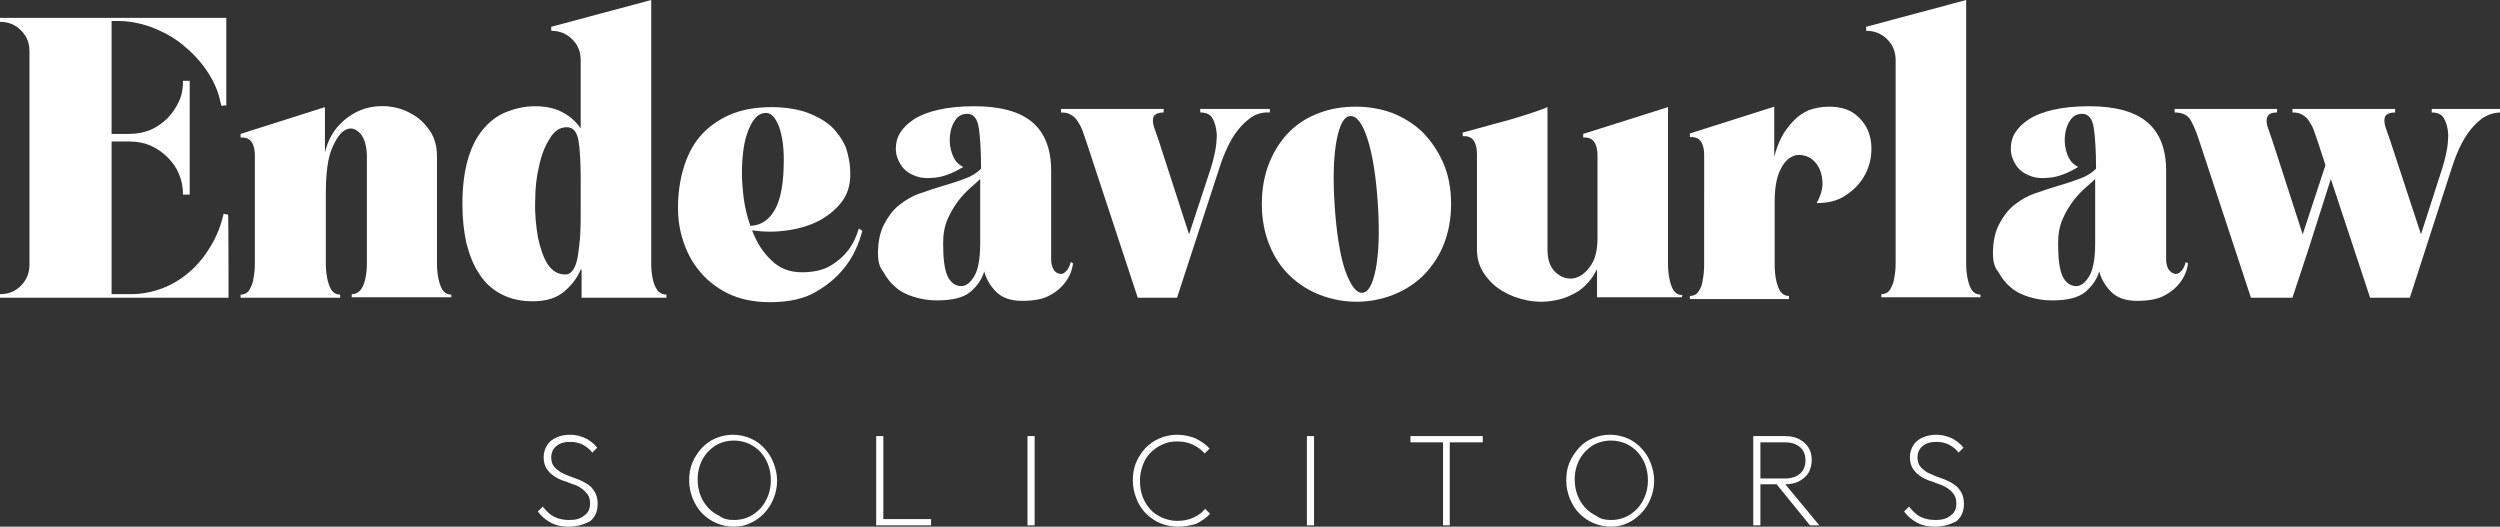
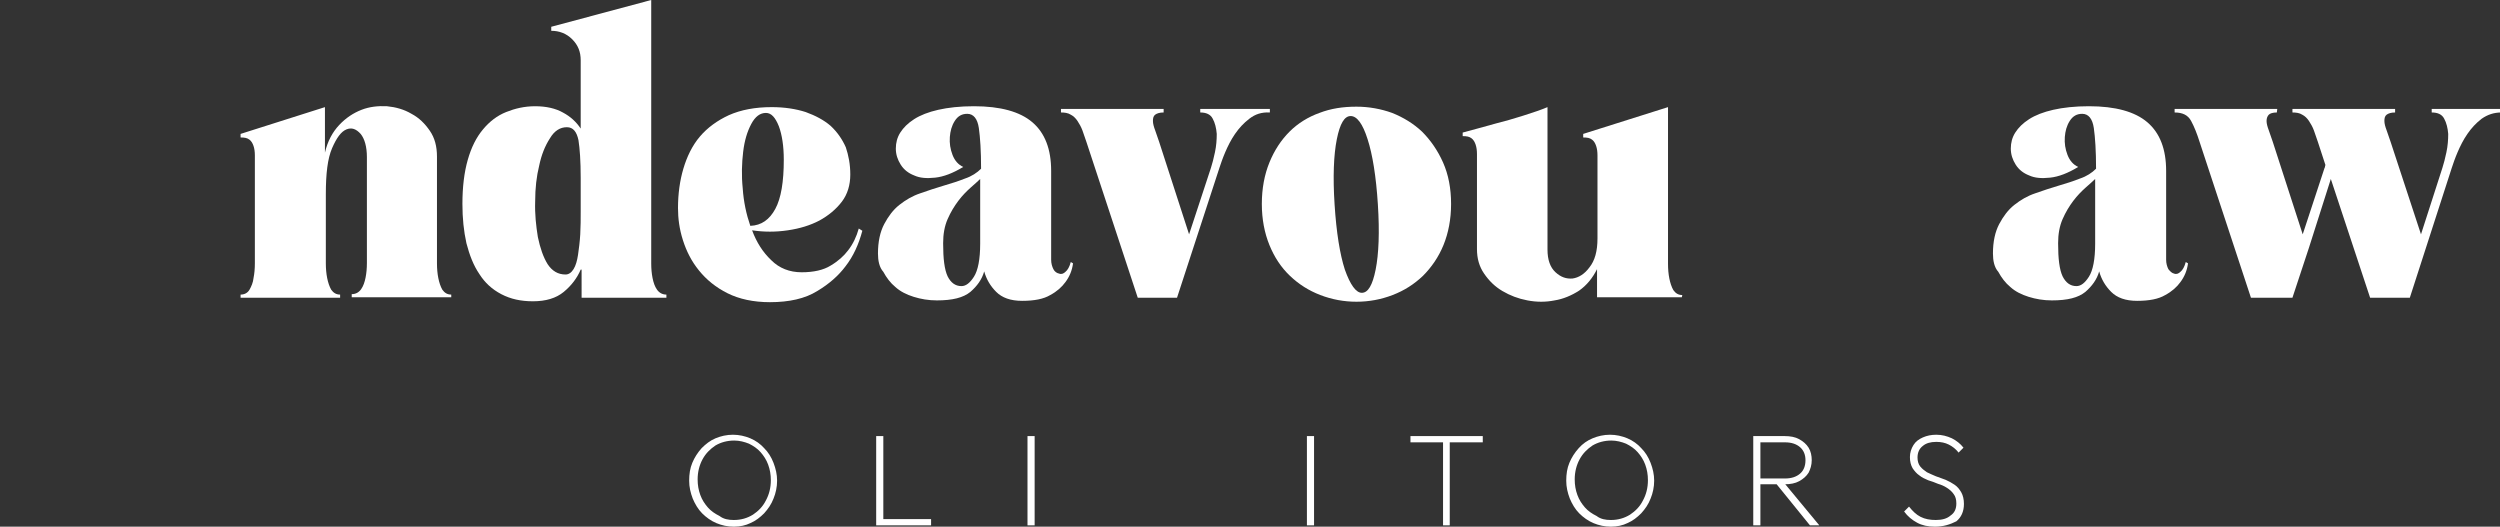
<svg xmlns="http://www.w3.org/2000/svg" version="1.1" id="Layer_1" x="0px" y="0px" viewBox="0 0 560.1 118" style="enable-background:new 0 0 560.1 118;" xml:space="preserve">
  <rect x="0" y="0" width="560.1" height="118" fill="#333333" stroke="none" />
  <style type="text/css">
	.st0{fill:#733250;}
	.st1{fill:#554149;}
	.st2{fill:#FFFFFF;}
</style>
  <g>
-     <path class="st2" d="M51.2,66.7H0v-0.8c1.9,0,3.4-0.6,4.7-1.9c1.3-1.3,1.9-2.9,1.9-4.7V11.5c0-1.9-0.6-3.4-1.9-4.7   C3.4,5.5,1.9,4.9,0,4.9V4h50.7v19.6l-1.1,0.1l-0.2-0.8c-0.5-2.5-1.6-4.9-3.1-7.1c-1.5-2.2-3.3-4.1-5.4-5.8   c-2.1-1.7-4.4-2.9-6.9-3.9c-2.5-0.9-5.1-1.4-7.6-1.4h-1.4V30h4c1.7,0,3.2-0.3,4.7-0.9c1.4-0.6,2.7-1.5,3.8-2.6s1.9-2.3,2.6-3.8   s0.9-3,0.9-4.6h1.5v25.5H41c0-1.6-0.3-3.2-0.9-4.6c-0.6-1.5-1.5-2.7-2.6-3.8c-1.1-1.1-2.3-1.9-3.8-2.6c-1.4-0.6-3-0.9-4.7-0.9h-4   v34.2h4.3c2.6,0,5-0.5,7.3-1.4c2.3-0.9,4.3-2.2,6.1-3.8s3.3-3.5,4.6-5.7c1.3-2.2,2.2-4.5,2.8-7.1l1,0.2   C51.2,48.1,51.2,66.7,51.2,66.7z" />
    <path class="st2" d="M101,66.6H78.8v-0.7c0.9,0,1.6-0.4,2.1-1.1c0.5-0.7,0.8-1.6,1-2.6c0.2-1,0.3-2.1,0.3-3.3s0-2.2,0-3.1V35.2   c0-2.3-0.5-4.1-1.4-5.2c-1-1.1-2-1.5-3.2-1c-1.2,0.5-2.2,1.9-3.2,4.2c-1,2.3-1.4,5.7-1.4,10.3v-0.1v12.5c0,0.9,0,1.9,0,3.1   s0.1,2.3,0.3,3.3c0.2,1,0.5,1.9,0.9,2.6c0.5,0.7,1.1,1.1,2,1.1v0.7H53.9v-0.7c0.9,0,1.6-0.4,2-1.1s0.8-1.6,0.9-2.6   c0.2-1,0.3-2.1,0.3-3.3s0-2.2,0-3.1V37.4c0-0.9,0-1.8,0-2.6s-0.1-1.5-0.3-2.1c-0.2-0.6-0.5-1.1-0.9-1.4c-0.5-0.4-1.1-0.5-2-0.5   v-0.8l18.9-6l0,10.2c0.6-2.6,1.7-4.6,3.2-6.2c1.5-1.6,3.2-2.7,5-3.4s3.7-0.9,5.7-0.8c2,0.2,3.8,0.7,5.5,1.7c1.7,0.9,3,2.2,4.1,3.8   c1.1,1.6,1.6,3.5,1.6,5.8v20.8c0,0.9,0,1.9,0,3.1s0.1,2.3,0.3,3.3c0.2,1,0.5,1.9,0.9,2.6c0.5,0.7,1.1,1.1,2,1.1V66.6z" />
    <path class="st2" d="M130.1,60.4c-0.8,1.9-2.1,3.6-3.8,5c-1.7,1.4-4,2.1-6.9,2.1c-2.7,0-5-0.5-7.1-1.6s-3.7-2.6-4.9-4.5   c-1.3-1.9-2.2-4.2-2.9-6.9c-0.6-2.7-0.9-5.6-0.9-8.8c0-3.8,0.4-7.1,1.2-9.9c0.8-2.8,1.9-5,3.4-6.8c1.5-1.8,3.2-3.1,5.2-3.9   c2-0.8,4.1-1.3,6.5-1.3c2.5,0,4.6,0.5,6.2,1.4c1.7,0.9,3,2.1,4,3.6V13.5c0-1.9-0.6-3.4-1.9-4.7c-1.3-1.3-2.9-1.9-4.7-1.9V6l22.4-6   v55.9c0,0.9,0,1.9,0,3.1s0.1,2.3,0.3,3.3c0.2,1,0.5,1.9,1,2.6c0.5,0.7,1.2,1.1,2.1,1.1v0.7h-19V60.4z M126.7,61.5   c0.7,0,1.3-0.4,1.8-1.2c0.5-0.8,0.8-1.9,1-3.2c0.2-1.4,0.4-2.9,0.5-4.6c0.1-1.7,0.1-3.5,0.1-5.3v-7.3c0-3.8-0.2-6.6-0.5-8.5   c-0.4-1.9-1.2-2.9-2.6-2.9c-1.5,0-2.8,0.8-3.8,2.5c-1.1,1.7-1.9,3.7-2.4,6.1c-0.6,2.4-0.9,5.1-0.9,8c-0.1,2.9,0.2,5.5,0.6,8   c0.5,2.4,1.2,4.5,2.2,6.1C123.7,60.7,125,61.5,126.7,61.5z" />
    <path class="st2" d="M190.5,39.1c0,2.3-0.6,4.4-1.9,6.1c-1.3,1.7-3,3.1-5,4.2c-2.1,1.1-4.4,1.8-7.1,2.2c-2.7,0.4-5.3,0.4-8,0   c1,2.7,2.4,4.9,4.3,6.7c1.8,1.8,4.1,2.7,6.8,2.7s4.9-0.5,6.5-1.5c1.7-1,3-2.2,3.9-3.4c1.1-1.4,1.9-3.1,2.4-4.9l0.8,0.5   c-0.8,3-2,5.7-3.8,8c-1.5,2-3.6,3.9-6.3,5.5c-2.7,1.7-6.3,2.5-10.6,2.5c-3.7,0-6.9-0.7-9.5-2c-2.6-1.3-4.7-3-6.4-5.1   c-1.7-2.1-2.8-4.3-3.6-6.8c-0.8-2.5-1.1-4.9-1.1-7.2c0-3.1,0.4-6.1,1.2-8.8s2-5.2,3.7-7.2c1.7-2,3.9-3.6,6.5-4.8   c2.7-1.2,5.9-1.8,9.6-1.8c2.9,0,5.4,0.4,7.6,1.1c2.2,0.8,4.1,1.8,5.6,3.1c1.5,1.4,2.6,3,3.4,4.8C190.1,34.8,190.5,36.8,190.5,39.1z    M168.1,50.6c2.5-0.1,4.3-1.4,5.6-3.8c1.3-2.4,1.9-6.1,1.9-11c0-3.1-0.4-5.6-1.1-7.5c-0.8-2-1.7-3-2.9-3c-1.3,0-2.4,0.8-3.3,2.5   c-0.9,1.7-1.5,3.7-1.8,6.2s-0.4,5.3-0.1,8.2C166.6,45.2,167.2,48,168.1,50.6z" />
    <path class="st2" d="M196.7,56.8c0-2.7,0.5-4.9,1.4-6.6c0.9-1.7,2-3.2,3.4-4.3c1.4-1.1,2.9-2,4.7-2.6c1.7-0.6,3.5-1.2,5.2-1.7   c1.7-0.5,3.3-1,4.8-1.6c1.5-0.5,2.7-1.3,3.6-2.2c0-4-0.2-7-0.5-9.1c-0.3-2.1-1.2-3.2-2.6-3.2c-1.2,0-2.1,0.5-2.8,1.6   c-0.7,1.1-1,2.3-1.1,3.6c-0.1,1.4,0.1,2.7,0.6,4c0.5,1.3,1.3,2.2,2.4,2.7c-2.3,1.4-4.4,2.2-6.3,2.4c-1.9,0.2-3.4,0.1-4.7-0.5   c-1.3-0.5-2.3-1.3-3-2.4c-0.7-1.1-1.1-2.3-1.1-3.6s0.3-2.5,1-3.6c0.7-1.1,1.7-2.1,3.1-3c1.4-0.9,3.2-1.6,5.4-2.1s4.9-0.8,8-0.8   c5.9,0,10.3,1.2,13.1,3.6c2.8,2.4,4.2,6,4.2,10.9v19.9c0,0.8,0.2,1.5,0.5,2.1s0.8,0.9,1.3,1c0.5,0.2,1,0,1.4-0.4   c0.5-0.4,0.9-1.1,1.2-2.2l0.5,0.3c-0.2,1.6-0.8,3-1.7,4.2c-0.8,1.1-1.9,2.1-3.4,2.9c-1.5,0.9-3.6,1.3-6.3,1.3c-2.6,0-4.5-0.7-5.8-2   s-2.2-2.8-2.7-4.6c-0.5,1.8-1.6,3.3-3.1,4.6c-1.6,1.3-4,1.9-7.5,1.9c-1.9,0-3.6-0.3-5.2-0.8c-1.6-0.5-3-1.2-4.1-2.2   c-1.1-0.9-2-2.1-2.7-3.4C197,59.9,196.7,58.4,196.7,56.8z M219.6,40.1c-0.5,0.5-1.2,1.1-2.1,1.9s-1.9,1.8-2.8,3   c-0.9,1.2-1.7,2.5-2.4,4.1c-0.7,1.6-1,3.4-1,5.4c0,3.5,0.3,5.9,1,7.4c0.7,1.4,1.7,2.2,3.1,2.2c1,0,1.9-0.7,2.8-2.1   c0.9-1.4,1.4-3.9,1.4-7.4L219.6,40.1L219.6,40.1z" />
    <path class="st2" d="M279.9,26.6c-1.3,1-2.3,2.1-3.2,3.4c-0.9,1.3-1.6,2.7-2.2,4.1c-0.6,1.4-1,2.6-1.3,3.5l-9.5,29.1h-8.8   l-11.5-34.9c-0.3-0.9-0.6-1.8-0.9-2.6c-0.3-0.8-0.7-1.5-1.1-2.1c-0.4-0.6-0.9-1.1-1.5-1.4c-0.6-0.4-1.4-0.5-2.2-0.5v-0.8h23v0.8   c-0.9,0-1.5,0.2-1.9,0.5s-0.5,0.8-0.5,1.4c0,0.6,0.2,1.3,0.5,2.1c0.3,0.8,0.6,1.7,0.9,2.6l6.7,20.7l4.9-14.9   c0.3-0.9,0.6-2.1,0.9-3.5c0.3-1.4,0.4-2.8,0.4-4.1c-0.1-1.3-0.4-2.5-0.9-3.4c-0.5-1-1.5-1.4-2.8-1.4v-0.8h15.6v0.8   C282.6,25.1,281.2,25.6,279.9,26.6z" />
    <path class="st2" d="M325.1,45.7c0,3.4-0.6,6.5-1.7,9.2c-1.1,2.7-2.7,5-4.6,6.9c-2,1.9-4.2,3.3-6.8,4.3s-5.3,1.5-8.1,1.5   s-5.5-0.5-8.1-1.5c-2.6-1-4.8-2.4-6.8-4.3c-2-1.9-3.5-4.2-4.6-6.9c-1.1-2.7-1.7-5.8-1.7-9.2c0-3.5,0.6-6.6,1.7-9.3s2.6-5,4.5-6.9   c1.9-1.9,4.2-3.3,6.7-4.2c2.6-1,5.3-1.4,8.3-1.4c2.8,0,5.5,0.5,8,1.4c2.5,1,4.8,2.4,6.7,4.2c1.9,1.9,3.5,4.2,4.7,6.9   C324.5,39.1,325.1,42.2,325.1,45.7z M305.1,65.6c1.4,0,2.4-1.7,3.1-5.2s0.9-8.4,0.5-14.6c-0.4-6.3-1.2-11.2-2.3-14.6   c-1.1-3.5-2.4-5.2-3.8-5.2c-1.4,0-2.4,1.7-3.1,5.2c-0.7,3.5-0.9,8.4-0.5,14.6c0.4,6.3,1.2,11.2,2.3,14.6   C302.5,63.8,303.8,65.6,305.1,65.6z" />
    <path class="st2" d="M376.8,66.6h-19v-6.3c-1,2-2.3,3.6-4,4.8c-1.7,1.1-3.6,1.9-5.5,2.2c-2,0.4-4,0.4-6.1,0   c-2.1-0.4-3.9-1.1-5.6-2.1c-1.7-1-3-2.3-4.1-3.9c-1.1-1.6-1.6-3.4-1.6-5.5V37.1c0-0.9,0-1.8,0-2.6s-0.1-1.5-0.3-2.1   c-0.2-0.6-0.5-1.1-0.9-1.4c-0.5-0.4-1.1-0.5-2-0.5v-0.8c2.5-0.7,4.9-1.3,7.3-2c2-0.5,4.1-1.1,6.3-1.8c2.2-0.7,4-1.3,5.4-1.9v31.9   c0,2.3,0.6,4,1.8,5.1c1.2,1.1,2.4,1.5,3.8,1.4c1.4-0.2,2.7-1,3.8-2.5c1.2-1.5,1.8-3.6,1.8-6.5v-16c0-0.9,0-1.8,0-2.6   s-0.1-1.5-0.3-2.1c-0.2-0.6-0.5-1.1-0.9-1.4c-0.5-0.4-1.1-0.5-2-0.5v-0.8l19-6v32c0,0.9,0,1.9,0,3.1s0.1,2.3,0.3,3.3   s0.5,1.9,0.9,2.6c0.5,0.7,1.1,1.1,2,1.1L376.8,66.6L376.8,66.6z" />
-     <path class="st2" d="M409.7,23.9c2.4,0,4.3,0.5,5.8,1.6c1.4,1.1,2.5,2.4,3.1,4c0.6,1.6,0.8,3.3,0.6,5.2c-0.2,1.9-0.8,3.6-1.8,5.2   c-1,1.6-2.4,2.9-4.1,4c-1.7,1.1-3.8,1.6-6.3,1.6c1-1.8,1.4-3.4,1.3-4.9c-0.1-1.5-0.5-2.7-1.2-3.7c-0.7-1-1.6-1.7-2.7-2   s-2.1-0.3-3.1,0.3c-1,0.5-1.9,1.6-2.6,3.2c-0.7,1.6-1.1,3.8-1.1,6.7v11.1c0,0.9,0,1.9,0,3.1s0.1,2.3,0.3,3.3c0.2,1,0.5,1.9,0.9,2.6   c0.5,0.7,1.1,1.1,2,1.1v0.7h-22.2v-0.7c0.9,0,1.6-0.4,2-1.1c0.5-0.7,0.8-1.6,0.9-2.6c0.2-1,0.3-2.1,0.3-3.3s0-2.2,0-3.1V37.3   c0-0.9,0-1.8,0-2.6s-0.1-1.5-0.3-2.1c-0.2-0.6-0.5-1.1-0.9-1.4c-0.5-0.4-1.1-0.5-2-0.5v-0.8l18.9-6v11.2c0.4-1.5,0.9-2.9,1.6-4.3   s1.6-2.5,2.6-3.6c1-1.1,2.2-1.9,3.5-2.5C406.6,24.2,408.1,23.9,409.7,23.9z" />
-     <path class="st2" d="M443.7,66.6h-22.2v-0.7c0.9,0,1.6-0.4,2-1.1s0.8-1.6,0.9-2.6c0.2-1,0.3-2.1,0.3-3.3s0-2.2,0-3.1V13.5   c0-1.9-0.6-3.4-1.9-4.7c-1.3-1.3-2.9-1.9-4.7-1.9V6l22.4-6v55.9c0,0.9,0,1.9,0,3.1s0.1,2.3,0.3,3.3s0.5,1.9,0.9,2.6   c0.5,0.7,1.1,1.1,2,1.1V66.6z" />
    <path class="st2" d="M446.5,56.8c0-2.7,0.5-4.9,1.4-6.6c0.9-1.7,2-3.2,3.4-4.3c1.4-1.1,2.9-2,4.7-2.6c1.7-0.6,3.5-1.2,5.2-1.7   c1.7-0.5,3.3-1,4.8-1.6c1.5-0.5,2.7-1.3,3.6-2.2c0-4-0.2-7-0.5-9.1c-0.3-2.1-1.2-3.2-2.6-3.2c-1.2,0-2.1,0.5-2.8,1.6   c-0.7,1.1-1,2.3-1.1,3.6c-0.1,1.4,0.1,2.7,0.6,4c0.5,1.3,1.3,2.2,2.4,2.7c-2.3,1.4-4.4,2.2-6.3,2.4c-1.9,0.2-3.4,0.1-4.7-0.5   c-1.3-0.5-2.3-1.3-3-2.4c-0.7-1.1-1.1-2.3-1.1-3.6s0.3-2.5,1-3.6c0.7-1.1,1.7-2.1,3.1-3c1.4-0.9,3.2-1.6,5.4-2.1   c2.2-0.5,4.9-0.8,8-0.8c5.9,0,10.3,1.2,13.1,3.6c2.8,2.4,4.2,6,4.2,10.9v19.9c0,0.8,0.2,1.5,0.5,2.1c0.4,0.5,0.8,0.9,1.3,1   c0.5,0.2,1,0,1.4-0.4c0.5-0.4,0.9-1.1,1.2-2.2l0.5,0.3c-0.2,1.6-0.8,3-1.7,4.2c-0.8,1.1-1.9,2.1-3.4,2.9c-1.5,0.9-3.6,1.3-6.3,1.3   c-2.6,0-4.5-0.7-5.8-2c-1.3-1.3-2.2-2.8-2.7-4.6c-0.5,1.8-1.6,3.3-3.1,4.6c-1.6,1.3-4,1.9-7.5,1.9c-1.9,0-3.6-0.3-5.2-0.8   c-1.6-0.5-3-1.2-4.1-2.2c-1.1-0.9-2-2.1-2.7-3.4C446.8,59.9,446.5,58.4,446.5,56.8z M469.4,40.1c-0.5,0.5-1.2,1.1-2.1,1.9   c-0.9,0.8-1.9,1.8-2.8,3c-0.9,1.2-1.7,2.5-2.4,4.1c-0.7,1.6-1,3.4-1,5.4c0,3.5,0.3,5.9,1,7.4c0.7,1.4,1.7,2.2,3.1,2.2   c1,0,1.9-0.7,2.8-2.1c0.9-1.4,1.4-3.9,1.4-7.4L469.4,40.1L469.4,40.1z" />
    <path class="st2" d="M504.3,66.7l-11.5-34.9c-0.6-1.9-1.2-3.4-1.9-4.7c-0.7-1.3-1.9-1.9-3.7-1.9v-0.8h23l-0.1,0.8   c-0.9,0-1.5,0.2-1.8,0.5s-0.5,0.8-0.5,1.4c0,0.6,0.2,1.3,0.5,2.1c0.3,0.8,0.6,1.7,0.9,2.6l6.7,20.7l4.9-14.9   c0.1-0.1,0.1-0.2,0.1-0.3s0-0.2,0.1-0.3l-1.7-5.2c-0.3-0.9-0.6-1.8-0.9-2.6c-0.3-0.8-0.7-1.5-1.1-2.1c-0.4-0.6-0.9-1.1-1.5-1.4   c-0.6-0.4-1.4-0.5-2.2-0.5v-0.8h23v0.8c-0.9,0-1.5,0.2-1.9,0.5s-0.5,0.8-0.5,1.4c0,0.6,0.2,1.3,0.5,2.1c0.3,0.8,0.6,1.7,0.9,2.6   l6.8,20.7l4.8-14.9c0.3-0.9,0.6-2.1,0.9-3.5s0.4-2.8,0.4-4.1c-0.1-1.3-0.4-2.5-0.9-3.4c-0.5-1-1.5-1.4-2.8-1.4v-0.8h15.6v0.8   c-1.7,0-3.1,0.5-4.4,1.4c-1.3,1-2.3,2.1-3.2,3.4c-0.9,1.3-1.6,2.7-2.2,4.1c-0.6,1.4-1,2.6-1.3,3.5l-9.4,29.1h-8.9l-8.8-26.6   l-4.9,15.4l-3.7,11.2L504.3,66.7L504.3,66.7z" />
    <g>
-       <path class="st2" d="M127.4,118c-1.6,0-2.9-0.3-4-0.9c-1.1-0.6-2.1-1.4-2.9-2.5l1.1-1.1c0.8,1,1.6,1.8,2.6,2.3    c1,0.5,2.1,0.7,3.4,0.7c1.4,0,2.5-0.3,3.3-1c0.9-0.6,1.3-1.5,1.3-2.7c0-0.9-0.2-1.6-0.6-2.1s-0.9-1-1.5-1.4    c-0.6-0.4-1.3-0.7-2-0.9c-0.7-0.3-1.5-0.6-2.2-0.8c-0.7-0.3-1.4-0.6-2-1.1c-0.6-0.4-1.1-1-1.5-1.6c-0.4-0.7-0.6-1.5-0.6-2.5    s0.3-1.9,0.8-2.7s1.2-1.3,2.1-1.7c0.9-0.4,1.9-0.6,3-0.6c1.3,0,2.4,0.3,3.5,0.8c1,0.5,1.9,1.2,2.6,2.1l-1.1,1.1    c-0.6-0.8-1.4-1.4-2.2-1.8c-0.8-0.4-1.7-0.6-2.8-0.6c-1.3,0-2.3,0.3-3,0.9c-0.8,0.6-1.2,1.5-1.2,2.6c0,0.8,0.2,1.5,0.6,2    c0.4,0.5,0.9,0.9,1.5,1.3c0.6,0.3,1.3,0.6,2,0.9c0.7,0.3,1.5,0.5,2.2,0.8c0.7,0.3,1.4,0.7,2,1.1c0.6,0.4,1.1,1,1.5,1.7    s0.6,1.6,0.6,2.6c0,1.7-0.6,3-1.7,3.9C130.8,117.5,129.3,118,127.4,118z" />
      <path class="st2" d="M164.4,118c-1.4,0-2.7-0.3-3.9-0.8c-1.2-0.5-2.3-1.3-3.2-2.2s-1.6-2.1-2.1-3.3c-0.5-1.3-0.8-2.6-0.8-4    c0-1.5,0.2-2.8,0.7-4c0.5-1.2,1.2-2.3,2.1-3.3c0.9-0.9,1.9-1.7,3.1-2.2c1.2-0.5,2.5-0.8,3.9-0.8c1.4,0,2.7,0.3,3.9,0.8    c1.2,0.5,2.3,1.3,3.1,2.2c0.9,0.9,1.6,2,2.1,3.3c0.5,1.3,0.8,2.6,0.8,4c0,1.4-0.3,2.8-0.8,4c-0.5,1.3-1.2,2.3-2.1,3.3    c-0.9,0.9-1.9,1.7-3.1,2.2C167.1,117.7,165.8,118,164.4,118z M164.4,116.5c1.6,0,3-0.4,4.3-1.2c1.2-0.8,2.2-1.8,2.9-3.2    c0.7-1.3,1.1-2.8,1.1-4.5c0-1.3-0.2-2.4-0.6-3.5c-0.4-1.1-1-2-1.7-2.8s-1.6-1.4-2.6-1.9c-1-0.4-2.1-0.7-3.3-0.7    c-1.6,0-3,0.4-4.2,1.1c-1.2,0.8-2.2,1.8-2.9,3.1c-0.7,1.3-1.1,2.8-1.1,4.5c0,1.3,0.2,2.4,0.6,3.5c0.4,1.1,1,2,1.7,2.8    c0.7,0.8,1.6,1.4,2.6,1.9C162.1,116.3,163.2,116.5,164.4,116.5z" />
      <path class="st2" d="M196.3,117.7v-20h1.6v20L196.3,117.7L196.3,117.7z M197.3,117.7v-1.4h11.3v1.4H197.3z" />
      <path class="st2" d="M230.2,117.7v-20h1.6v20L230.2,117.7L230.2,117.7z" />
-       <path class="st2" d="M263.9,118c-1.4,0-2.8-0.3-4-0.8c-1.2-0.5-2.3-1.3-3.2-2.2c-0.9-0.9-1.6-2-2.1-3.3c-0.5-1.3-0.8-2.6-0.8-4    s0.2-2.8,0.7-4c0.5-1.2,1.2-2.3,2.1-3.3c0.9-0.9,2-1.7,3.2-2.2c1.2-0.5,2.5-0.8,3.9-0.8c1.5,0,2.8,0.3,4.1,0.8    c1.2,0.6,2.3,1.3,3.2,2.3l-1.1,1.1c-0.7-0.8-1.6-1.5-2.7-2c-1.1-0.5-2.2-0.7-3.5-0.7c-1.2,0-2.3,0.2-3.3,0.7    c-1,0.4-1.9,1.1-2.7,1.9c-0.8,0.8-1.3,1.7-1.7,2.8c-0.4,1.1-0.6,2.2-0.6,3.5s0.2,2.4,0.6,3.5c0.4,1.1,1,2,1.7,2.8    c0.7,0.8,1.6,1.4,2.7,1.9c1,0.4,2.1,0.7,3.3,0.7c1.3,0,2.5-0.2,3.6-0.7c1.1-0.5,2-1.1,2.7-2l1.1,1.1c-0.9,1-2,1.7-3.2,2.3    C266.7,117.7,265.4,118,263.9,118z" />
      <path class="st2" d="M292.8,117.7v-20h1.6v20L292.8,117.7L292.8,117.7z" />
      <path class="st2" d="M316,99.1v-1.4h16.2v1.4H316z M323.3,117.7V98.3h1.5v19.4H323.3z" />
      <path class="st2" d="M360.9,118c-1.4,0-2.7-0.3-3.9-0.8c-1.2-0.5-2.3-1.3-3.2-2.2s-1.6-2.1-2.1-3.3c-0.5-1.3-0.8-2.6-0.8-4    c0-1.5,0.2-2.8,0.7-4c0.5-1.2,1.2-2.3,2.1-3.3s1.9-1.7,3.1-2.2c1.2-0.5,2.5-0.8,3.9-0.8c1.4,0,2.7,0.3,3.9,0.8    c1.2,0.5,2.3,1.3,3.1,2.2c0.9,0.9,1.6,2,2.1,3.3c0.5,1.3,0.8,2.6,0.8,4c0,1.4-0.3,2.8-0.8,4c-0.5,1.3-1.2,2.3-2.1,3.3    c-0.9,0.9-1.9,1.7-3.1,2.2C363.6,117.7,362.3,118,360.9,118z M360.9,116.5c1.6,0,3-0.4,4.3-1.2c1.2-0.8,2.2-1.8,2.9-3.2    c0.7-1.3,1.1-2.8,1.1-4.5c0-1.3-0.2-2.4-0.6-3.5c-0.4-1.1-1-2-1.7-2.8s-1.6-1.4-2.6-1.9c-1-0.4-2.1-0.7-3.3-0.7    c-1.6,0-3,0.4-4.2,1.1c-1.2,0.8-2.2,1.8-2.9,3.1s-1.1,2.8-1.1,4.5c0,1.3,0.2,2.4,0.6,3.5c0.4,1.1,1,2,1.7,2.8    c0.7,0.8,1.6,1.4,2.6,1.9C358.6,116.3,359.7,116.5,360.9,116.5z" />
      <path class="st2" d="M392.8,117.7v-20h1.6v20L392.8,117.7L392.8,117.7z M393.7,108.5v-1.3h6.2c1.5,0,2.6-0.4,3.4-1.1    c0.8-0.7,1.2-1.7,1.2-3c0-1.2-0.4-2.2-1.2-2.9c-0.8-0.7-1.9-1.1-3.4-1.1h-6.2v-1.4h6.1c1.3,0,2.4,0.2,3.3,0.7    c0.9,0.5,1.6,1.1,2.1,1.9c0.5,0.8,0.7,1.8,0.7,2.8c0,1.1-0.3,2-0.7,2.8c-0.5,0.8-1.2,1.4-2.1,1.9s-2,0.7-3.3,0.7    C399.9,108.5,393.7,108.5,393.7,108.5z M405.5,117.7l-7.7-9.5l1.6-0.4l8.2,9.9C407.5,117.7,405.5,117.7,405.5,117.7z" />
      <path class="st2" d="M433.5,118c-1.6,0-2.9-0.3-4-0.9c-1.1-0.6-2.1-1.4-2.9-2.5l1.1-1.1c0.8,1,1.6,1.8,2.6,2.3    c1,0.5,2.1,0.7,3.4,0.7c1.4,0,2.5-0.3,3.3-1c0.9-0.6,1.3-1.5,1.3-2.7c0-0.9-0.2-1.6-0.6-2.1c-0.4-0.6-0.9-1-1.5-1.4    c-0.6-0.4-1.3-0.7-2-0.9c-0.7-0.3-1.5-0.6-2.2-0.8c-0.7-0.3-1.4-0.6-2-1.1c-0.6-0.4-1.1-1-1.5-1.6c-0.4-0.7-0.6-1.5-0.6-2.5    s0.3-1.9,0.8-2.7c0.5-0.8,1.2-1.3,2.1-1.7s1.9-0.6,3-0.6c1.3,0,2.4,0.3,3.5,0.8c1,0.5,1.9,1.2,2.6,2.1l-1.1,1.1    c-0.6-0.8-1.4-1.4-2.2-1.8c-0.8-0.4-1.7-0.6-2.8-0.6c-1.3,0-2.3,0.3-3,0.9c-0.8,0.6-1.2,1.5-1.2,2.6c0,0.8,0.2,1.5,0.6,2    c0.4,0.5,0.9,0.9,1.5,1.3c0.6,0.3,1.3,0.6,2,0.9c0.7,0.3,1.5,0.5,2.2,0.8c0.7,0.3,1.4,0.7,2,1.1c0.6,0.4,1.1,1,1.5,1.7    c0.4,0.7,0.6,1.6,0.6,2.6c0,1.7-0.6,3-1.7,3.9C436.9,117.5,435.4,118,433.5,118z" />
    </g>
  </g>
</svg>